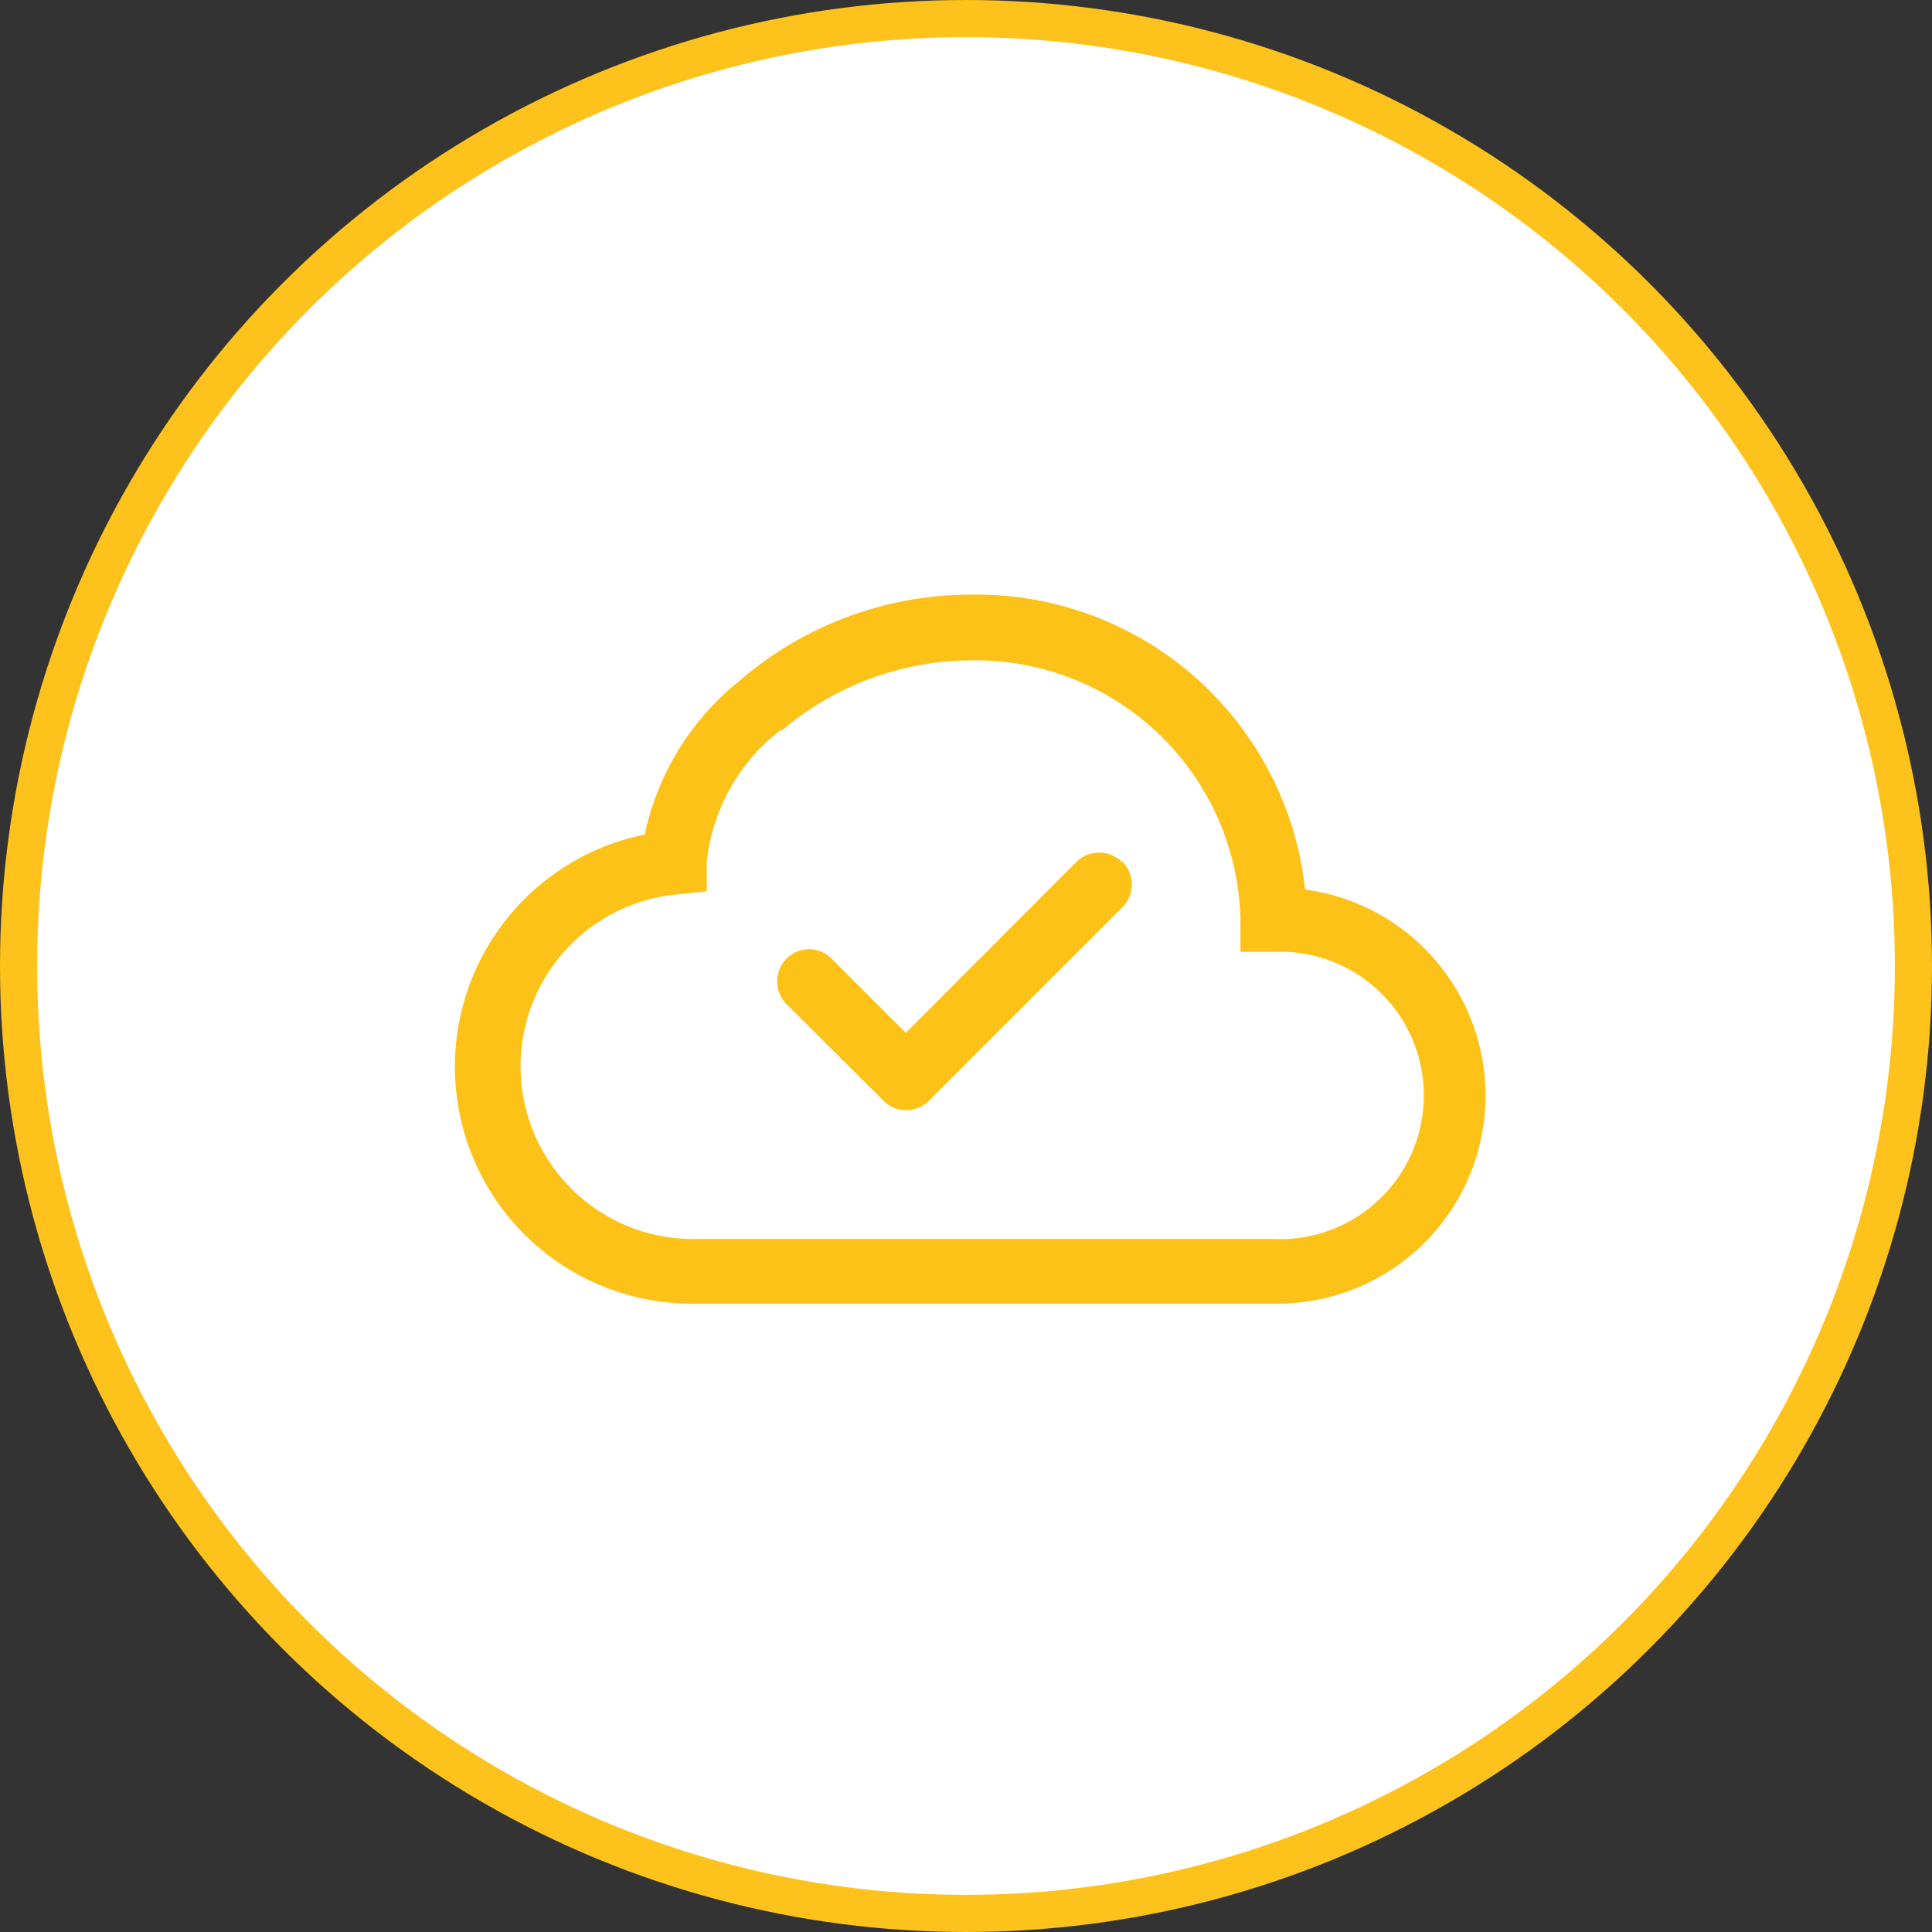
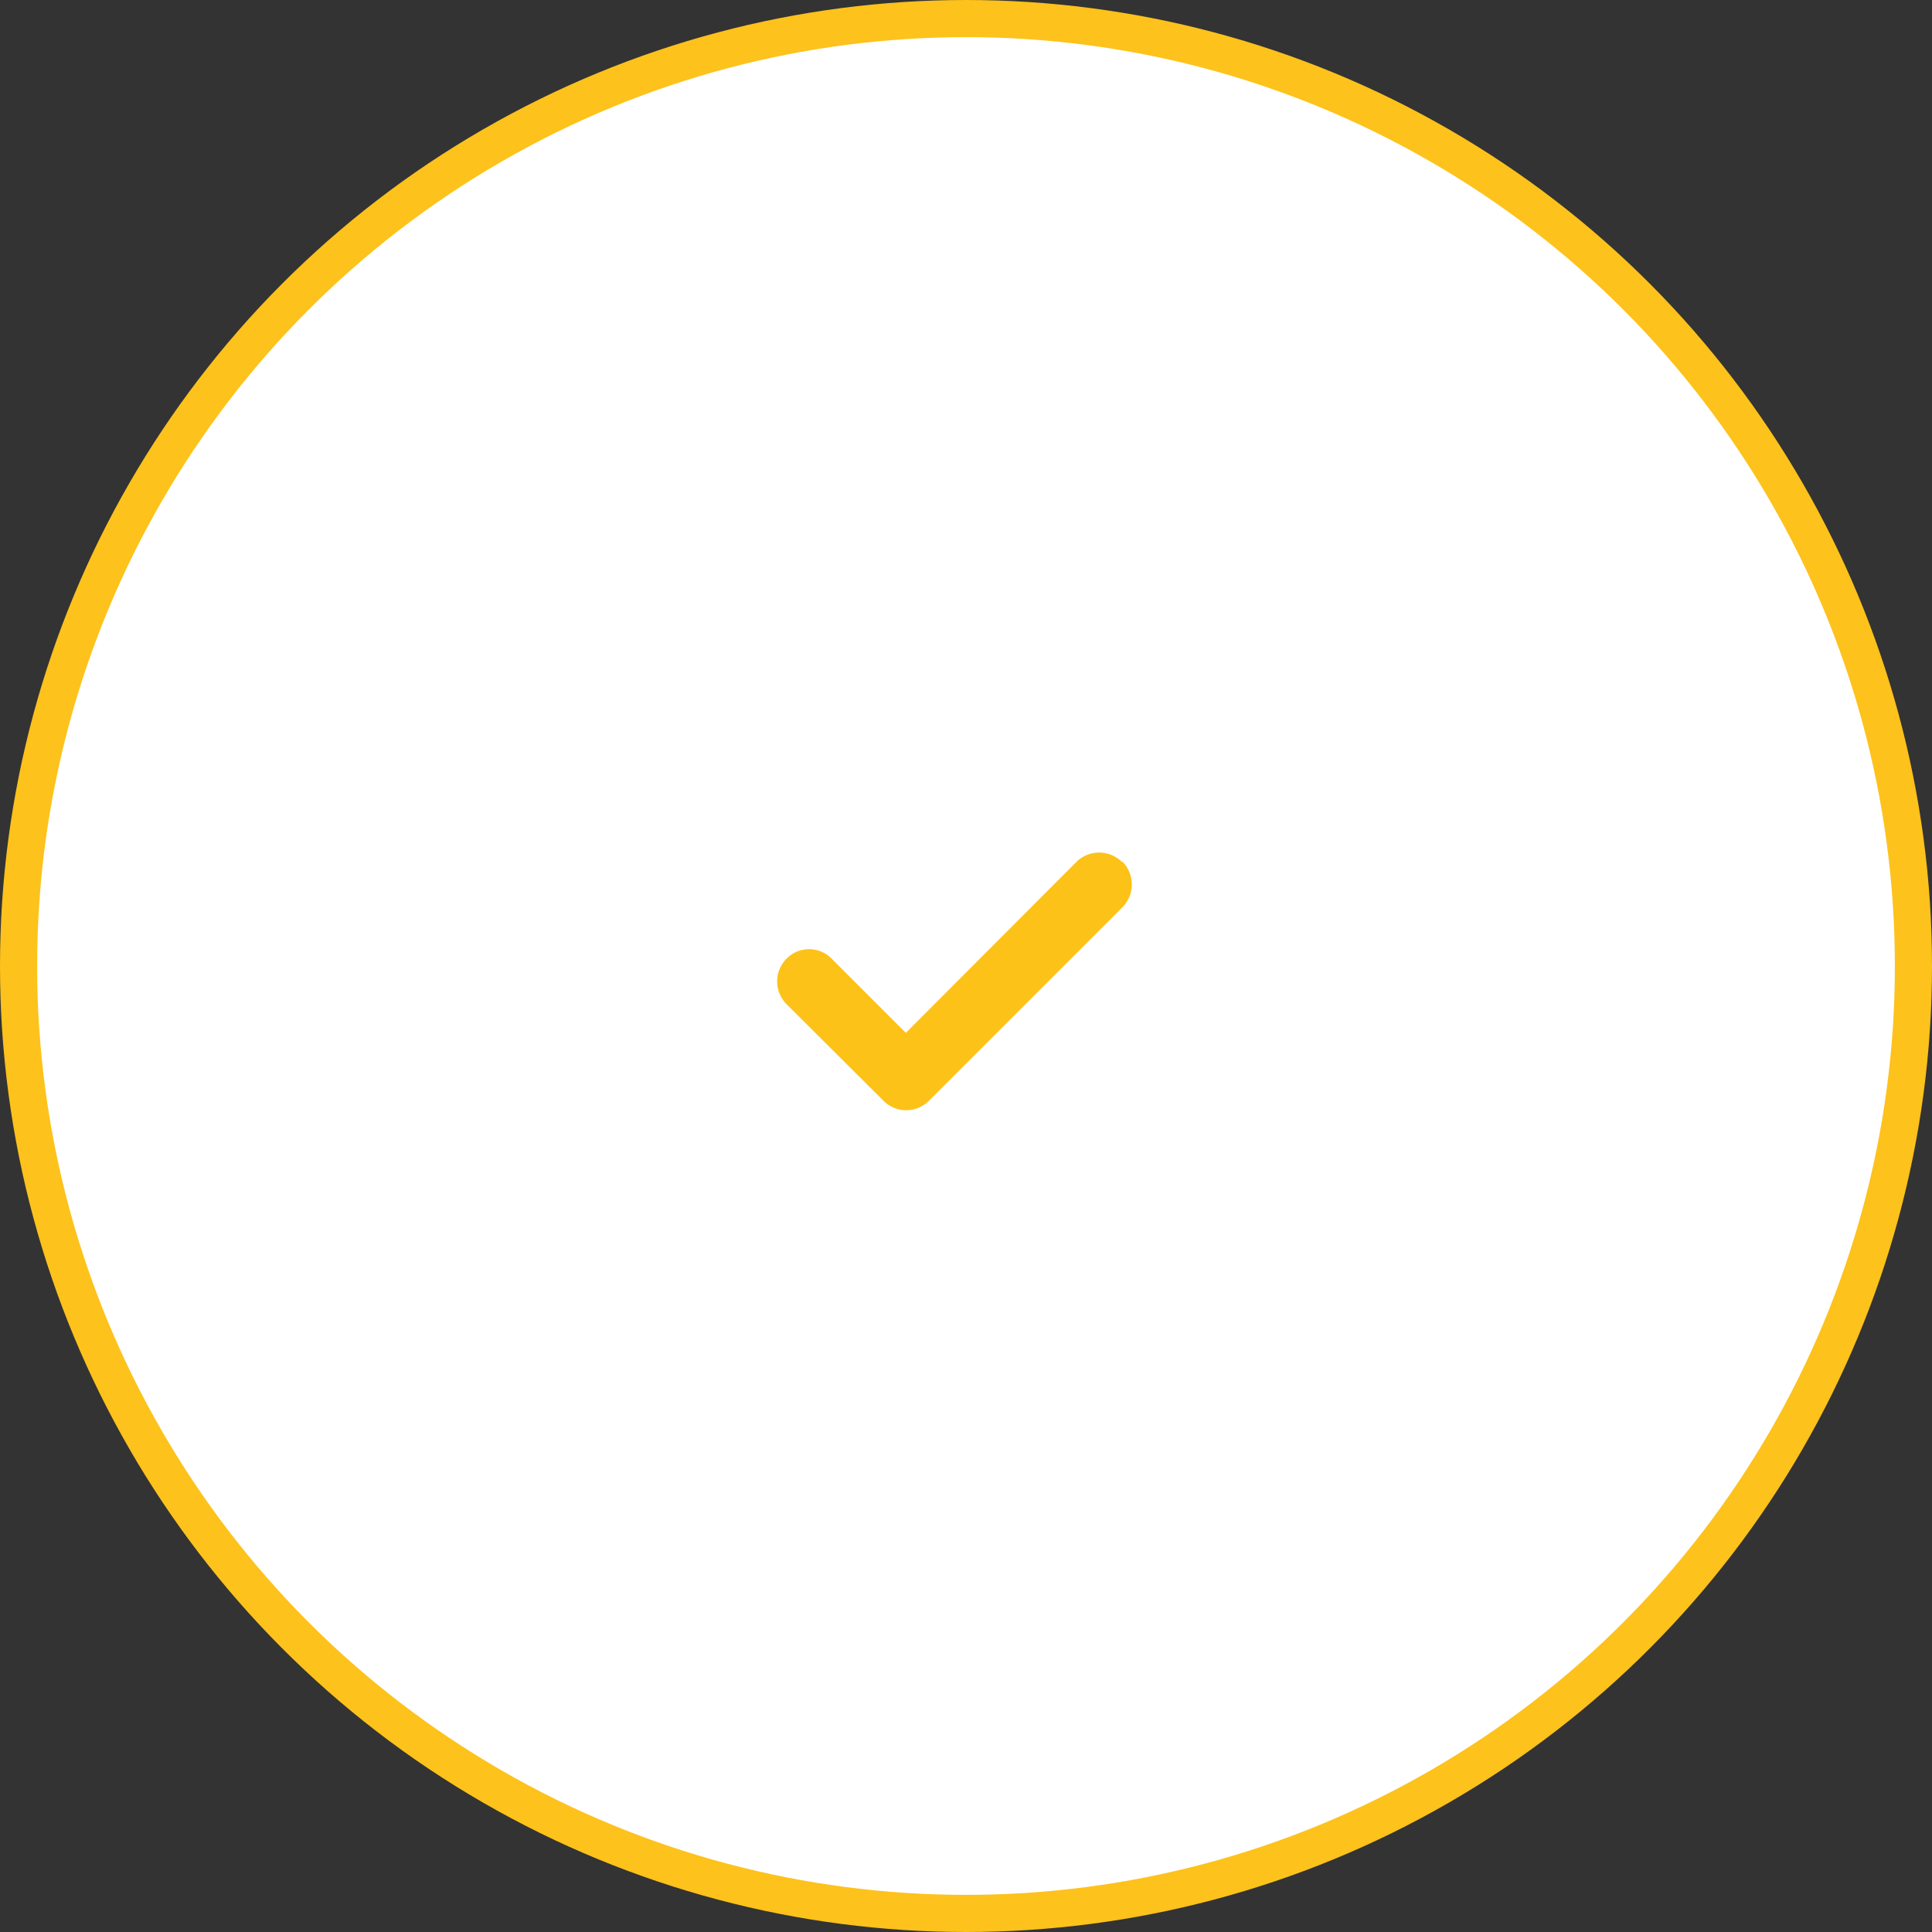
<svg xmlns="http://www.w3.org/2000/svg" viewBox="0 0 52.02 52.02">
  <rect x="0" y="0" width="52.02" height="52.02" fill="#333333" stroke="none" />
  <defs>
    <style>.a{fill:#ffffff;stroke:#fdc21b;stroke-miterlimit:10;}.b{fill:#fdc218;fill-rule:evenodd;}</style>
  </defs>
  <circle class="a" cx="26.01" cy="26.01" r="25.51" />
-   <path class="b" d="M22.27,20.56a9.54,9.54,0,0,1,6.24-2.33,8.9,8.9,0,0,1,9,7.94,5.6,5.6,0,0,1-.83,11.15H21.18a6.38,6.38,0,0,1-1.45-12.63A7.22,7.22,0,0,1,22.27,20.56Zm1.13,1.31a5.15,5.15,0,0,0-2,3.57v.78l-.77.08a4.65,4.65,0,0,0,.55,9.28H36.64a3.87,3.87,0,1,0,0-7.73h-.87V27a7.14,7.14,0,0,0-7.26-7h0a7.91,7.91,0,0,0-5.11,1.91Z" transform="translate(-2.37 -2.22)" />
  <path class="b" d="M32.59,25.42a.87.87,0,0,1,0,1.23h0l-5.21,5.21a.86.86,0,0,1-1.22,0h0l-2.61-2.6a.87.87,0,0,1,0-1.23.85.85,0,0,1,1.21,0l2,2,4.59-4.6a.87.87,0,0,1,1.23,0Z" transform="translate(-2.37 -2.22)" />
</svg>